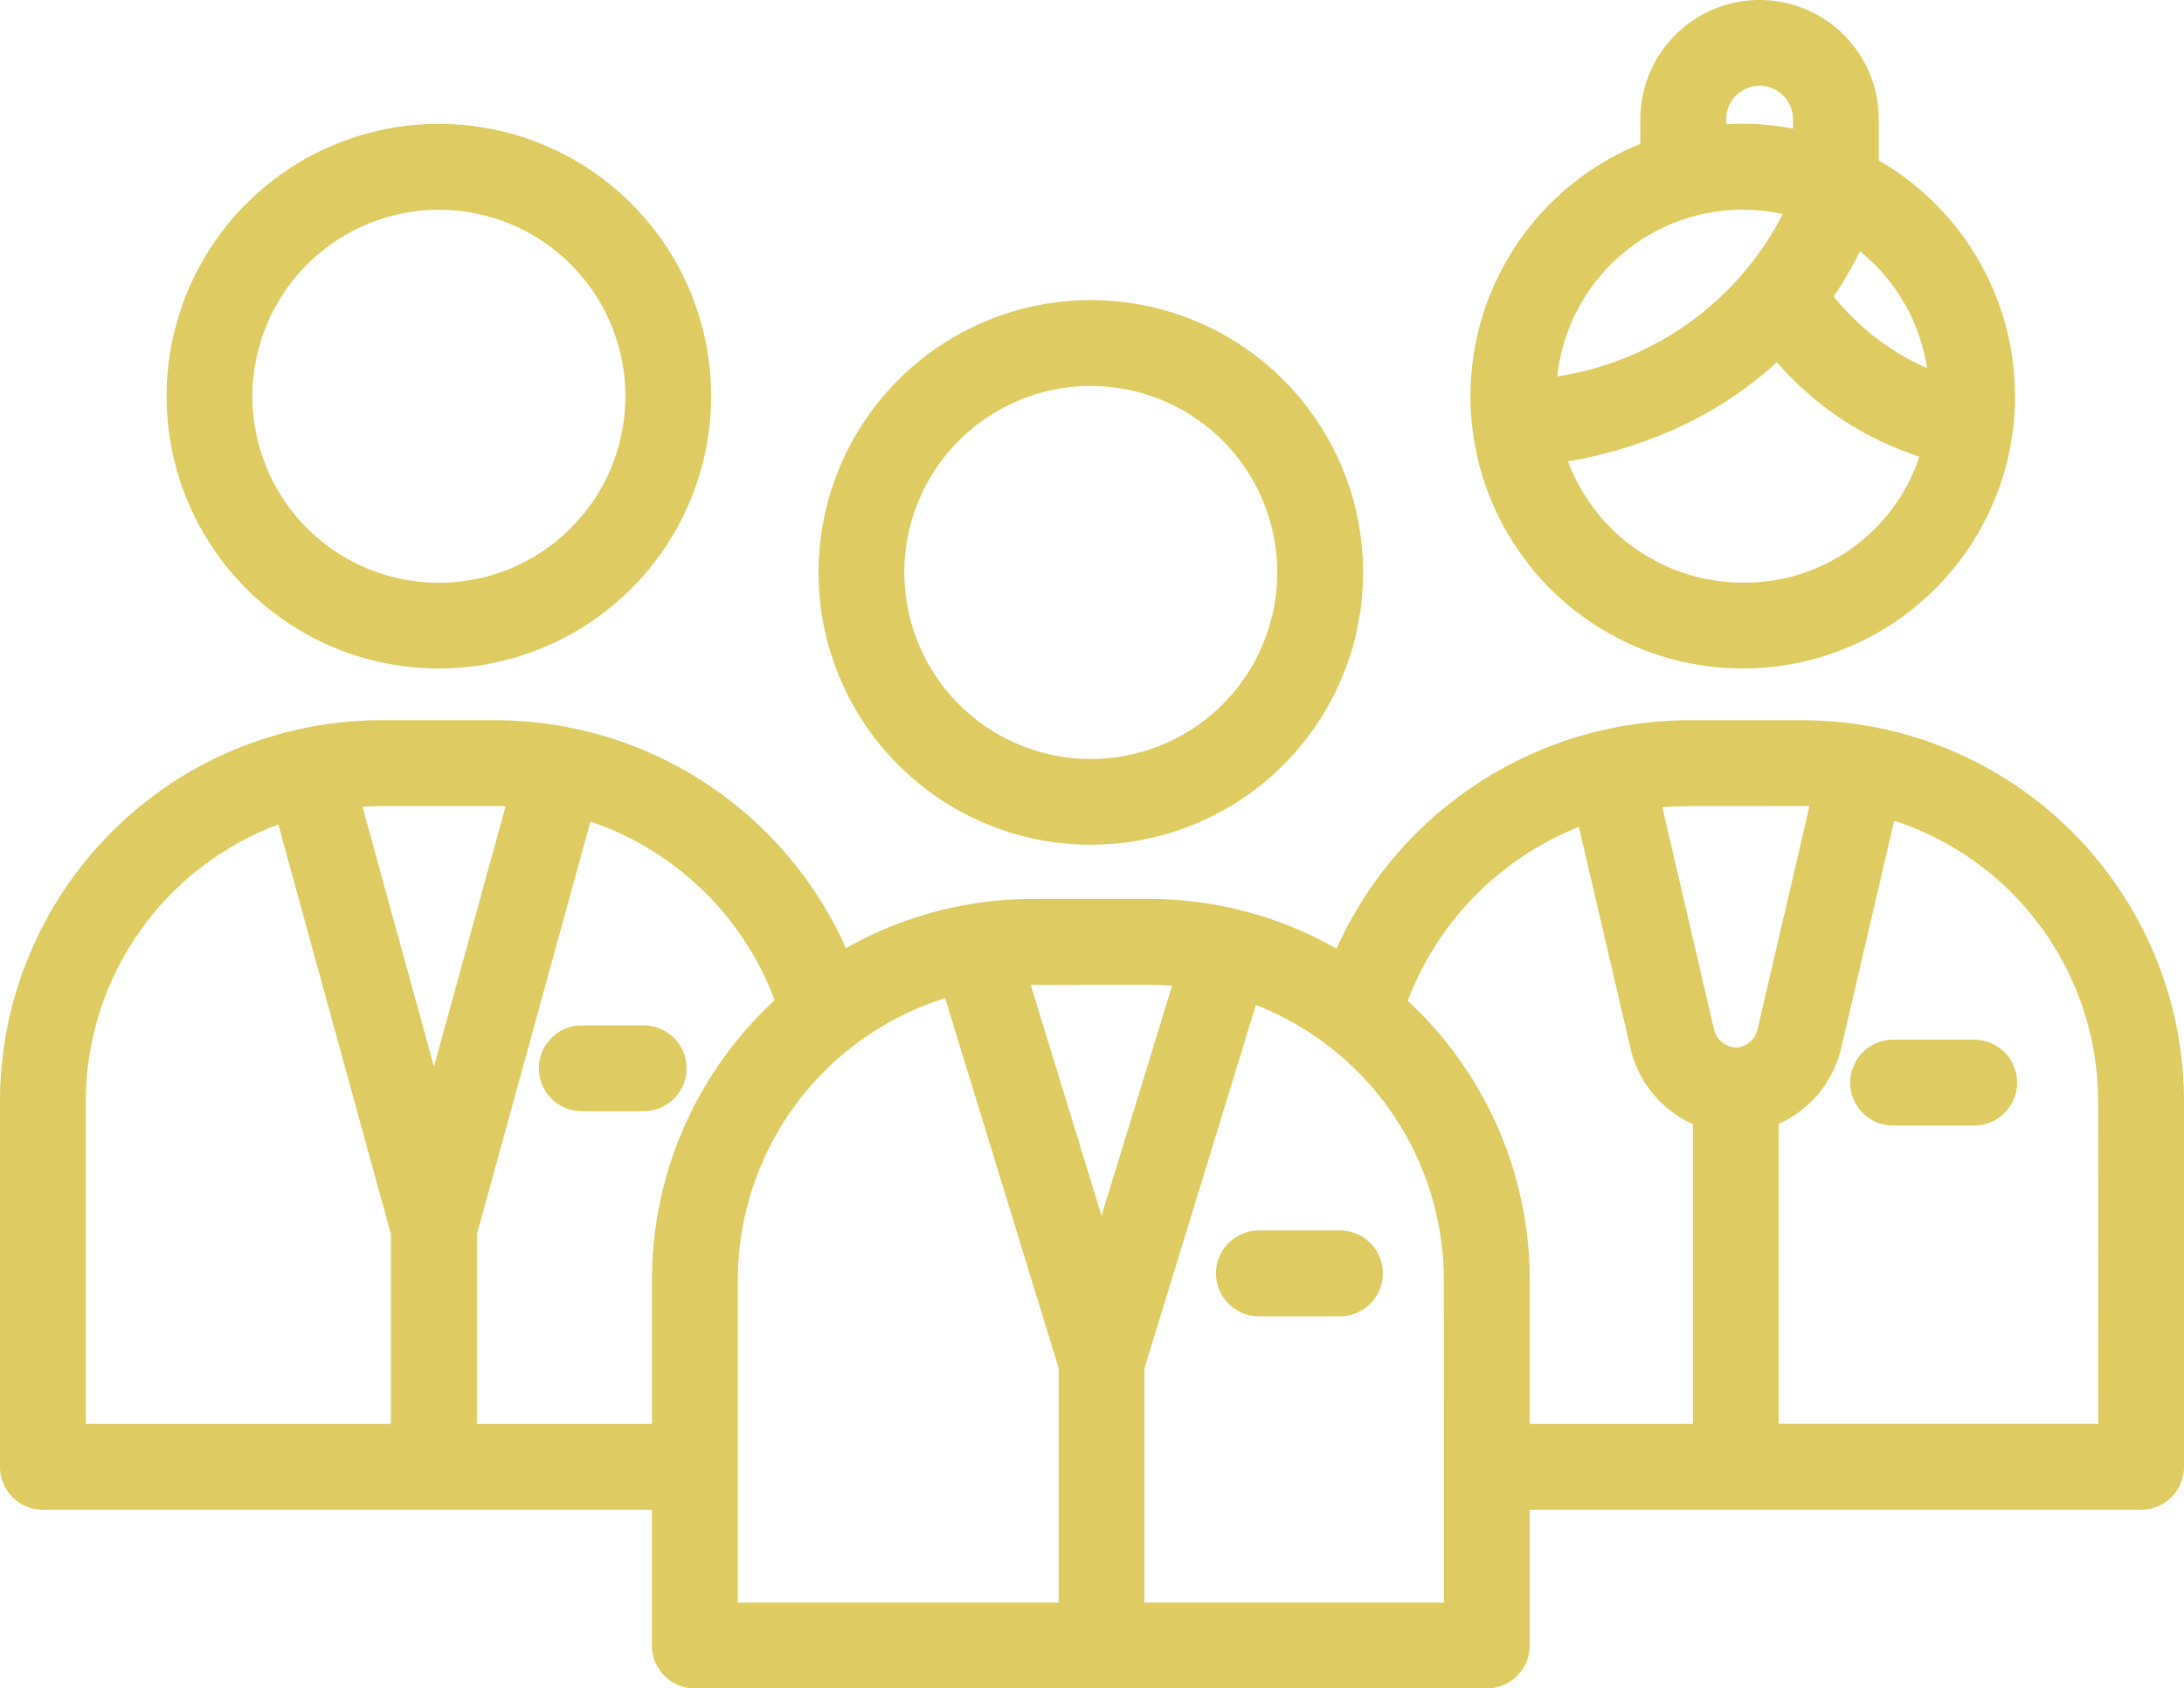
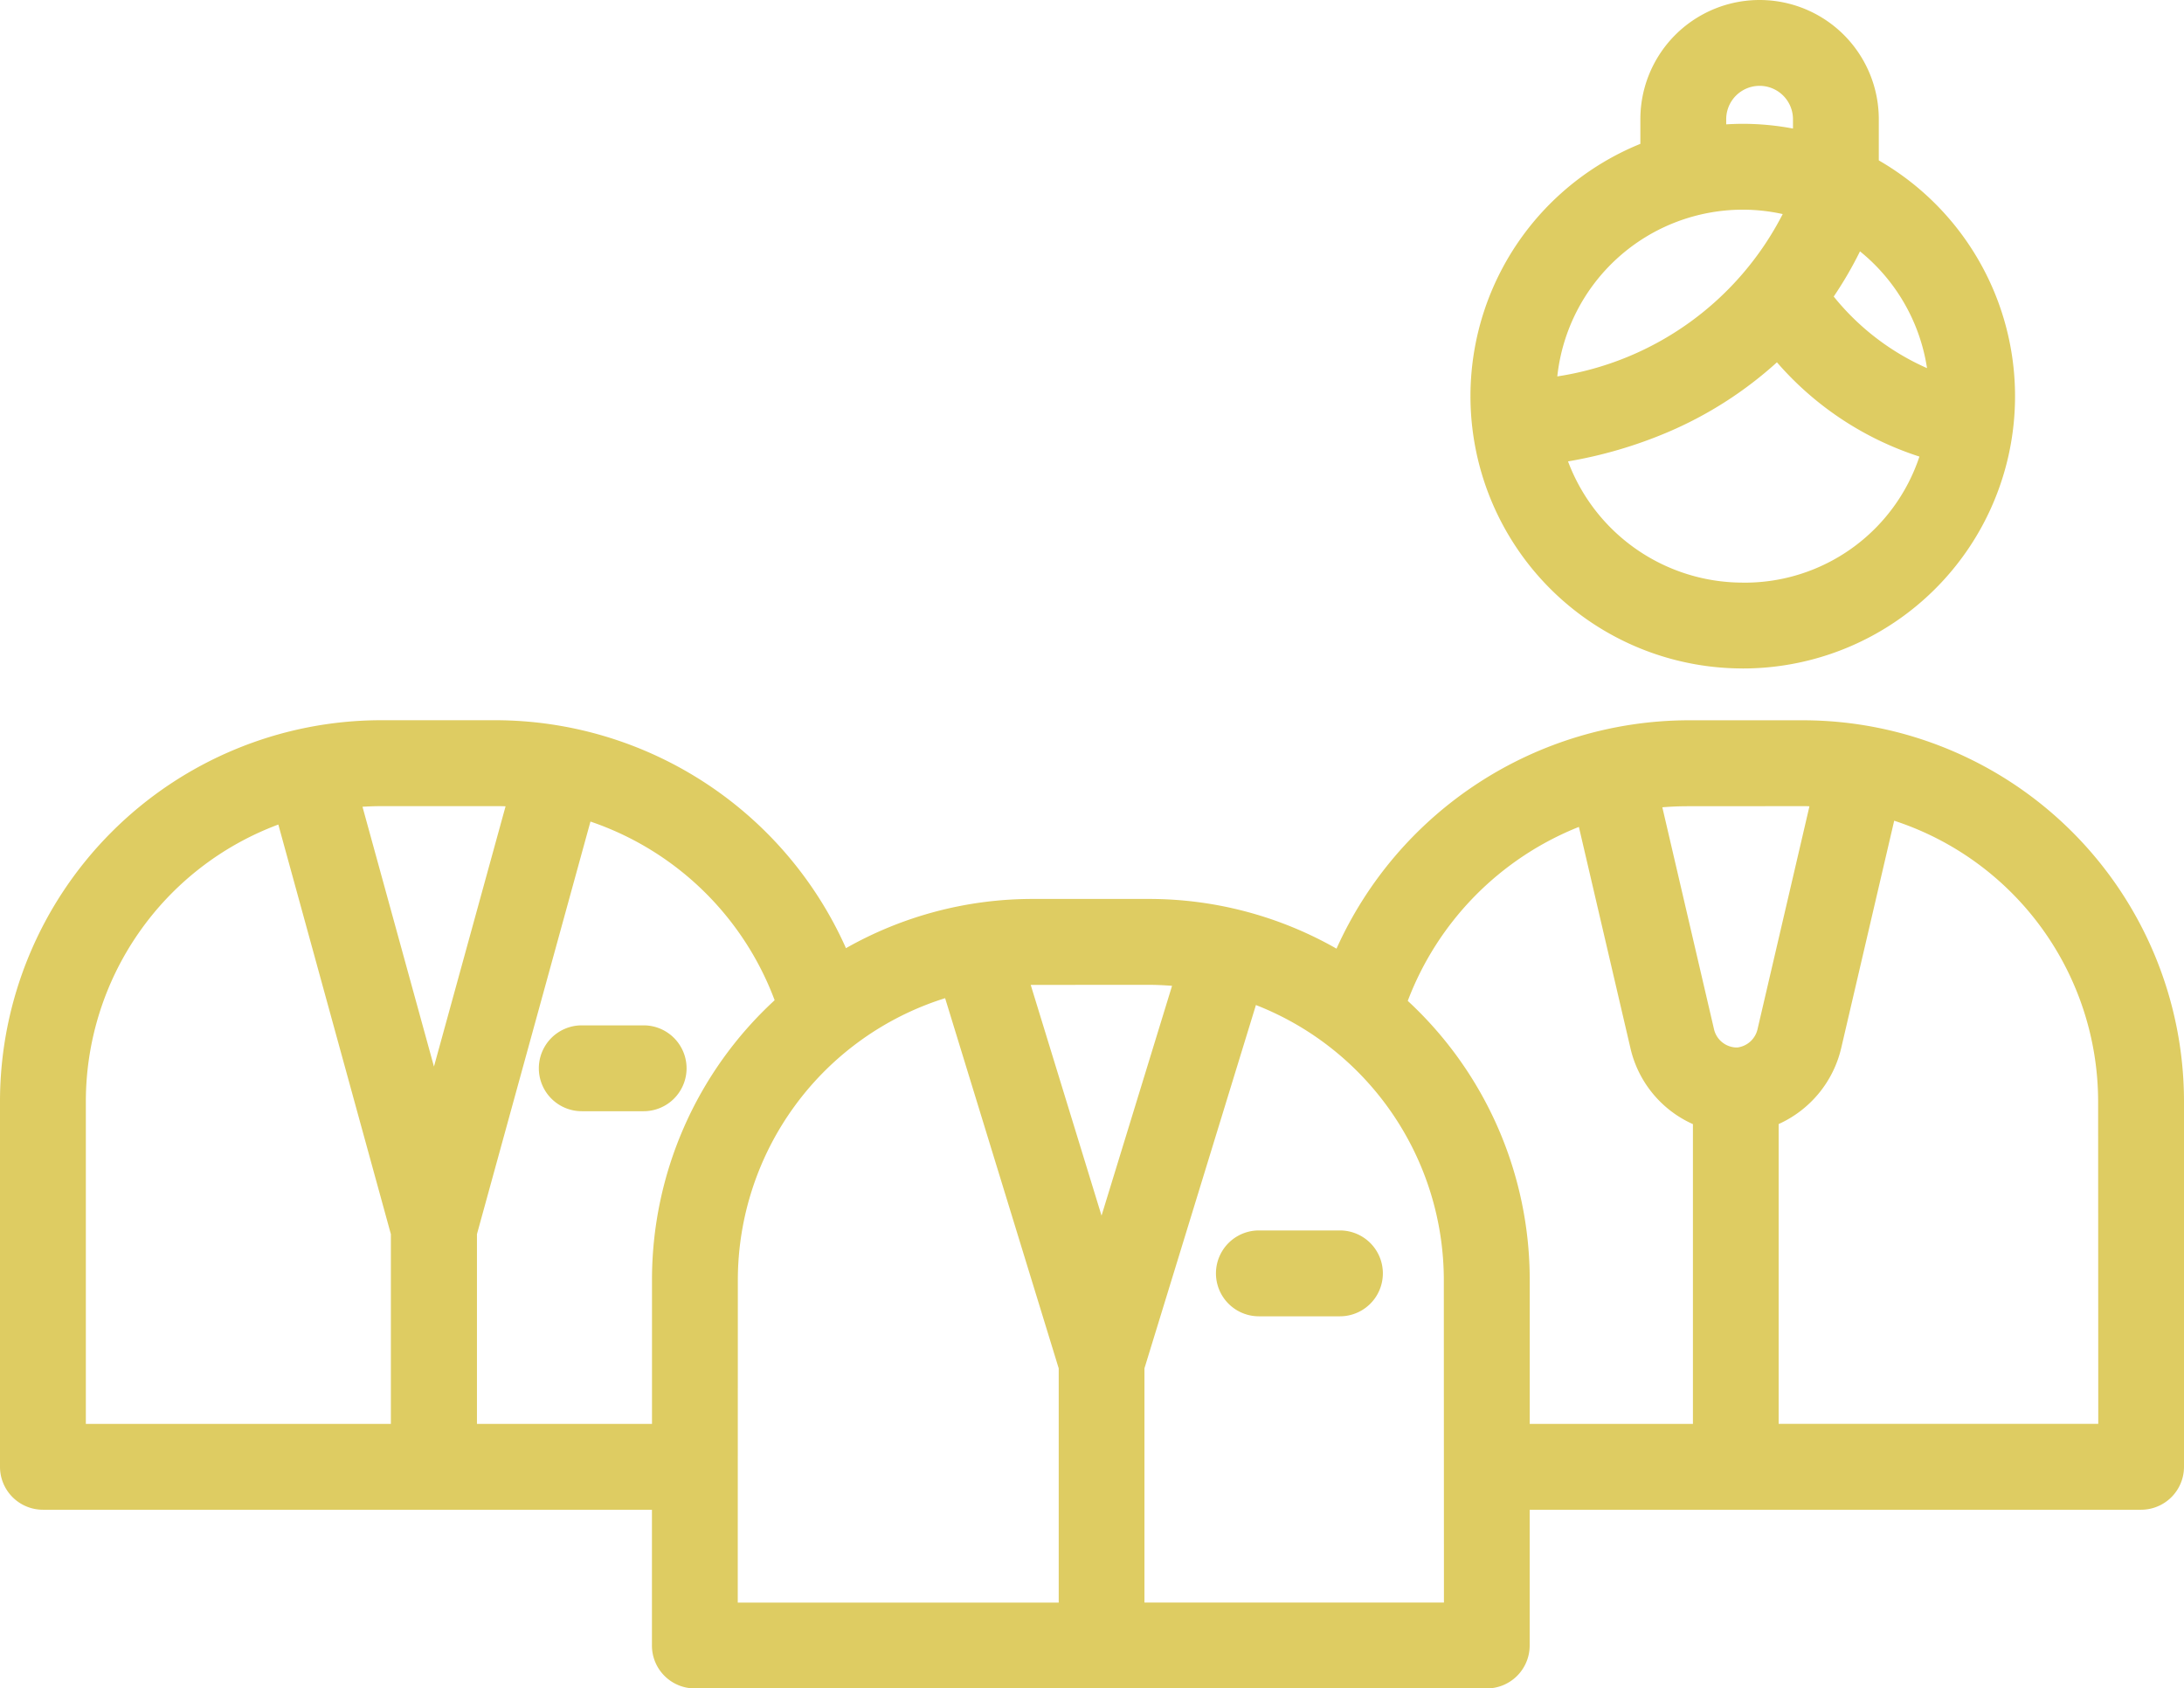
<svg xmlns="http://www.w3.org/2000/svg" width="77.62" height="60" viewBox="0 0 77.62 60">
  <defs>
    <style>.a{fill:#decc62;}</style>
  </defs>
  <g transform="translate(0 4)">
-     <path class="a" d="M224.239,94.017a9.677,9.677,0,1,0-9.676-9.676A9.677,9.677,0,0,0,224.239,94.017Zm0-16.3a6.626,6.626,0,1,1-6.626,6.626A6.627,6.627,0,0,1,224.239,77.714Zm0,0" transform="translate(-185.472 -67.999)" />
    <path class="a" d="M64.081,184.785H59.963A13.753,13.753,0,0,0,47.5,192.9a13.453,13.453,0,0,0-6.673-1.766H36.709a13.452,13.452,0,0,0-6.643,1.749,13.659,13.659,0,0,0-12.407-8.1H13.54A13.554,13.554,0,0,0,0,198.324v12.99a1.525,1.525,0,0,0,1.525,1.525H23.17v4.825a1.524,1.524,0,0,0,1.525,1.525H52.84a1.525,1.525,0,0,0,1.525-1.525v-4.825H76.095a1.526,1.526,0,0,0,1.525-1.525v-12.99a13.554,13.554,0,0,0-13.539-13.539Zm0,3.051c.076,0,.151,0,.227.006l-1.84,7.9a.845.845,0,0,1-.718.67l-.061,0a.84.84,0,0,1-.779-.677l-1.83-7.858q.439-.037.884-.038Zm-23.254,6.35c.279,0,.555.014.828.035l-2.506,8.167-2.517-8.2.075,0Zm-23.169-6.35c.1,0,.207,0,.31.006l-2.545,9.249-2.54-9.233c.217-.013.436-.022.657-.022ZM3.051,198.324a10.507,10.507,0,0,1,6.841-9.834l4,14.556v6.742H3.051Zm13.9,11.464v-6.742l4.034-14.662a10.639,10.639,0,0,1,6.546,6.349,13.5,13.5,0,0,0-4.359,9.94v5.115Zm9.272-5.114a10.507,10.507,0,0,1,7.367-10.014l4.037,13.155v8.324H26.22Zm25.095,11.464H40.674v-8.324l3.962-12.91a10.5,10.5,0,0,1,6.678,9.769Zm-1.285-21.384a10.76,10.76,0,0,1,6.081-6.18l1.829,7.848a3.918,3.918,0,0,0,2.224,2.714V209.79h-5.8v-5.116a13.5,13.5,0,0,0-4.336-9.919Zm24.54,15.033H63.214V199.133a3.952,3.952,0,0,0,2.223-2.7l1.883-8.079a10.506,10.506,0,0,1,7.248,9.975Zm0,0" transform="translate(0 -163.189)" />
-     <path class="a" d="M395.126,19.755A9.674,9.674,0,0,0,399.963,1.7V.237a4.237,4.237,0,1,0-8.474,0v.875a9.676,9.676,0,0,0,3.636,18.642Zm0-3.051a6.639,6.639,0,0,1-6.208-4.308,15.82,15.82,0,0,0,3.561-1.045,13.828,13.828,0,0,0,3.864-2.476,11.288,11.288,0,0,0,5.064,3.35,6.543,6.543,0,0,1-6.281,4.48Zm6.551-7.623a8.838,8.838,0,0,1-3.316-2.544,13.753,13.753,0,0,0,.934-1.606A6.623,6.623,0,0,1,401.677,9.082ZM394.54.237a1.186,1.186,0,1,1,2.373,0V.568A9.677,9.677,0,0,0,395.126.4c-.2,0-.392.008-.586.019Zm.586,3.214a6.616,6.616,0,0,1,1.422.156,10.828,10.828,0,0,1-8.011,5.769,6.636,6.636,0,0,1,6.589-5.925Zm0,0" transform="translate(-333.19)" />
-     <path class="a" d="M53.349,47.815a9.689,9.689,0,0,0,9.677-9.648v-.029a9.677,9.677,0,1,0-9.677,9.678Zm0-16.3a6.627,6.627,0,1,1-6.626,6.627,6.634,6.634,0,0,1,6.626-6.627Zm0,0" transform="translate(-37.751 -28.06)" />
-     <path class="a" d="M489.406,268.5h-2.881a1.525,1.525,0,1,0,0,3.051h2.881a1.525,1.525,0,0,0,0-3.051Zm0,0" transform="translate(-419.243 -235.554)" />
+     <path class="a" d="M395.126,19.755A9.674,9.674,0,0,0,399.963,1.7V.237a4.237,4.237,0,1,0-8.474,0v.875a9.676,9.676,0,0,0,3.636,18.642Zm0-3.051a6.639,6.639,0,0,1-6.208-4.308,15.82,15.82,0,0,0,3.561-1.045,13.828,13.828,0,0,0,3.864-2.476,11.288,11.288,0,0,0,5.064,3.35,6.543,6.543,0,0,1-6.281,4.48m6.551-7.623a8.838,8.838,0,0,1-3.316-2.544,13.753,13.753,0,0,0,.934-1.606A6.623,6.623,0,0,1,401.677,9.082ZM394.54.237a1.186,1.186,0,1,1,2.373,0V.568A9.677,9.677,0,0,0,395.126.4c-.2,0-.392.008-.586.019Zm.586,3.214a6.616,6.616,0,0,1,1.422.156,10.828,10.828,0,0,1-8.011,5.769,6.636,6.636,0,0,1,6.589-5.925Zm0,0" transform="translate(-333.19)" />
    <path class="a" d="M320.275,318.5a1.525,1.525,0,0,0,0,3.051h2.881a1.525,1.525,0,0,0,0-3.051Zm0,0" transform="translate(-275.534 -278.775)" />
    <path class="a" d="M146.5,266.275a1.526,1.526,0,0,0-1.525-1.525h-2.2a1.525,1.525,0,0,0,0,3.051h2.2A1.526,1.526,0,0,0,146.5,266.275Zm0,0" transform="translate(-122.099 -232.313)" />
  </g>
</svg>